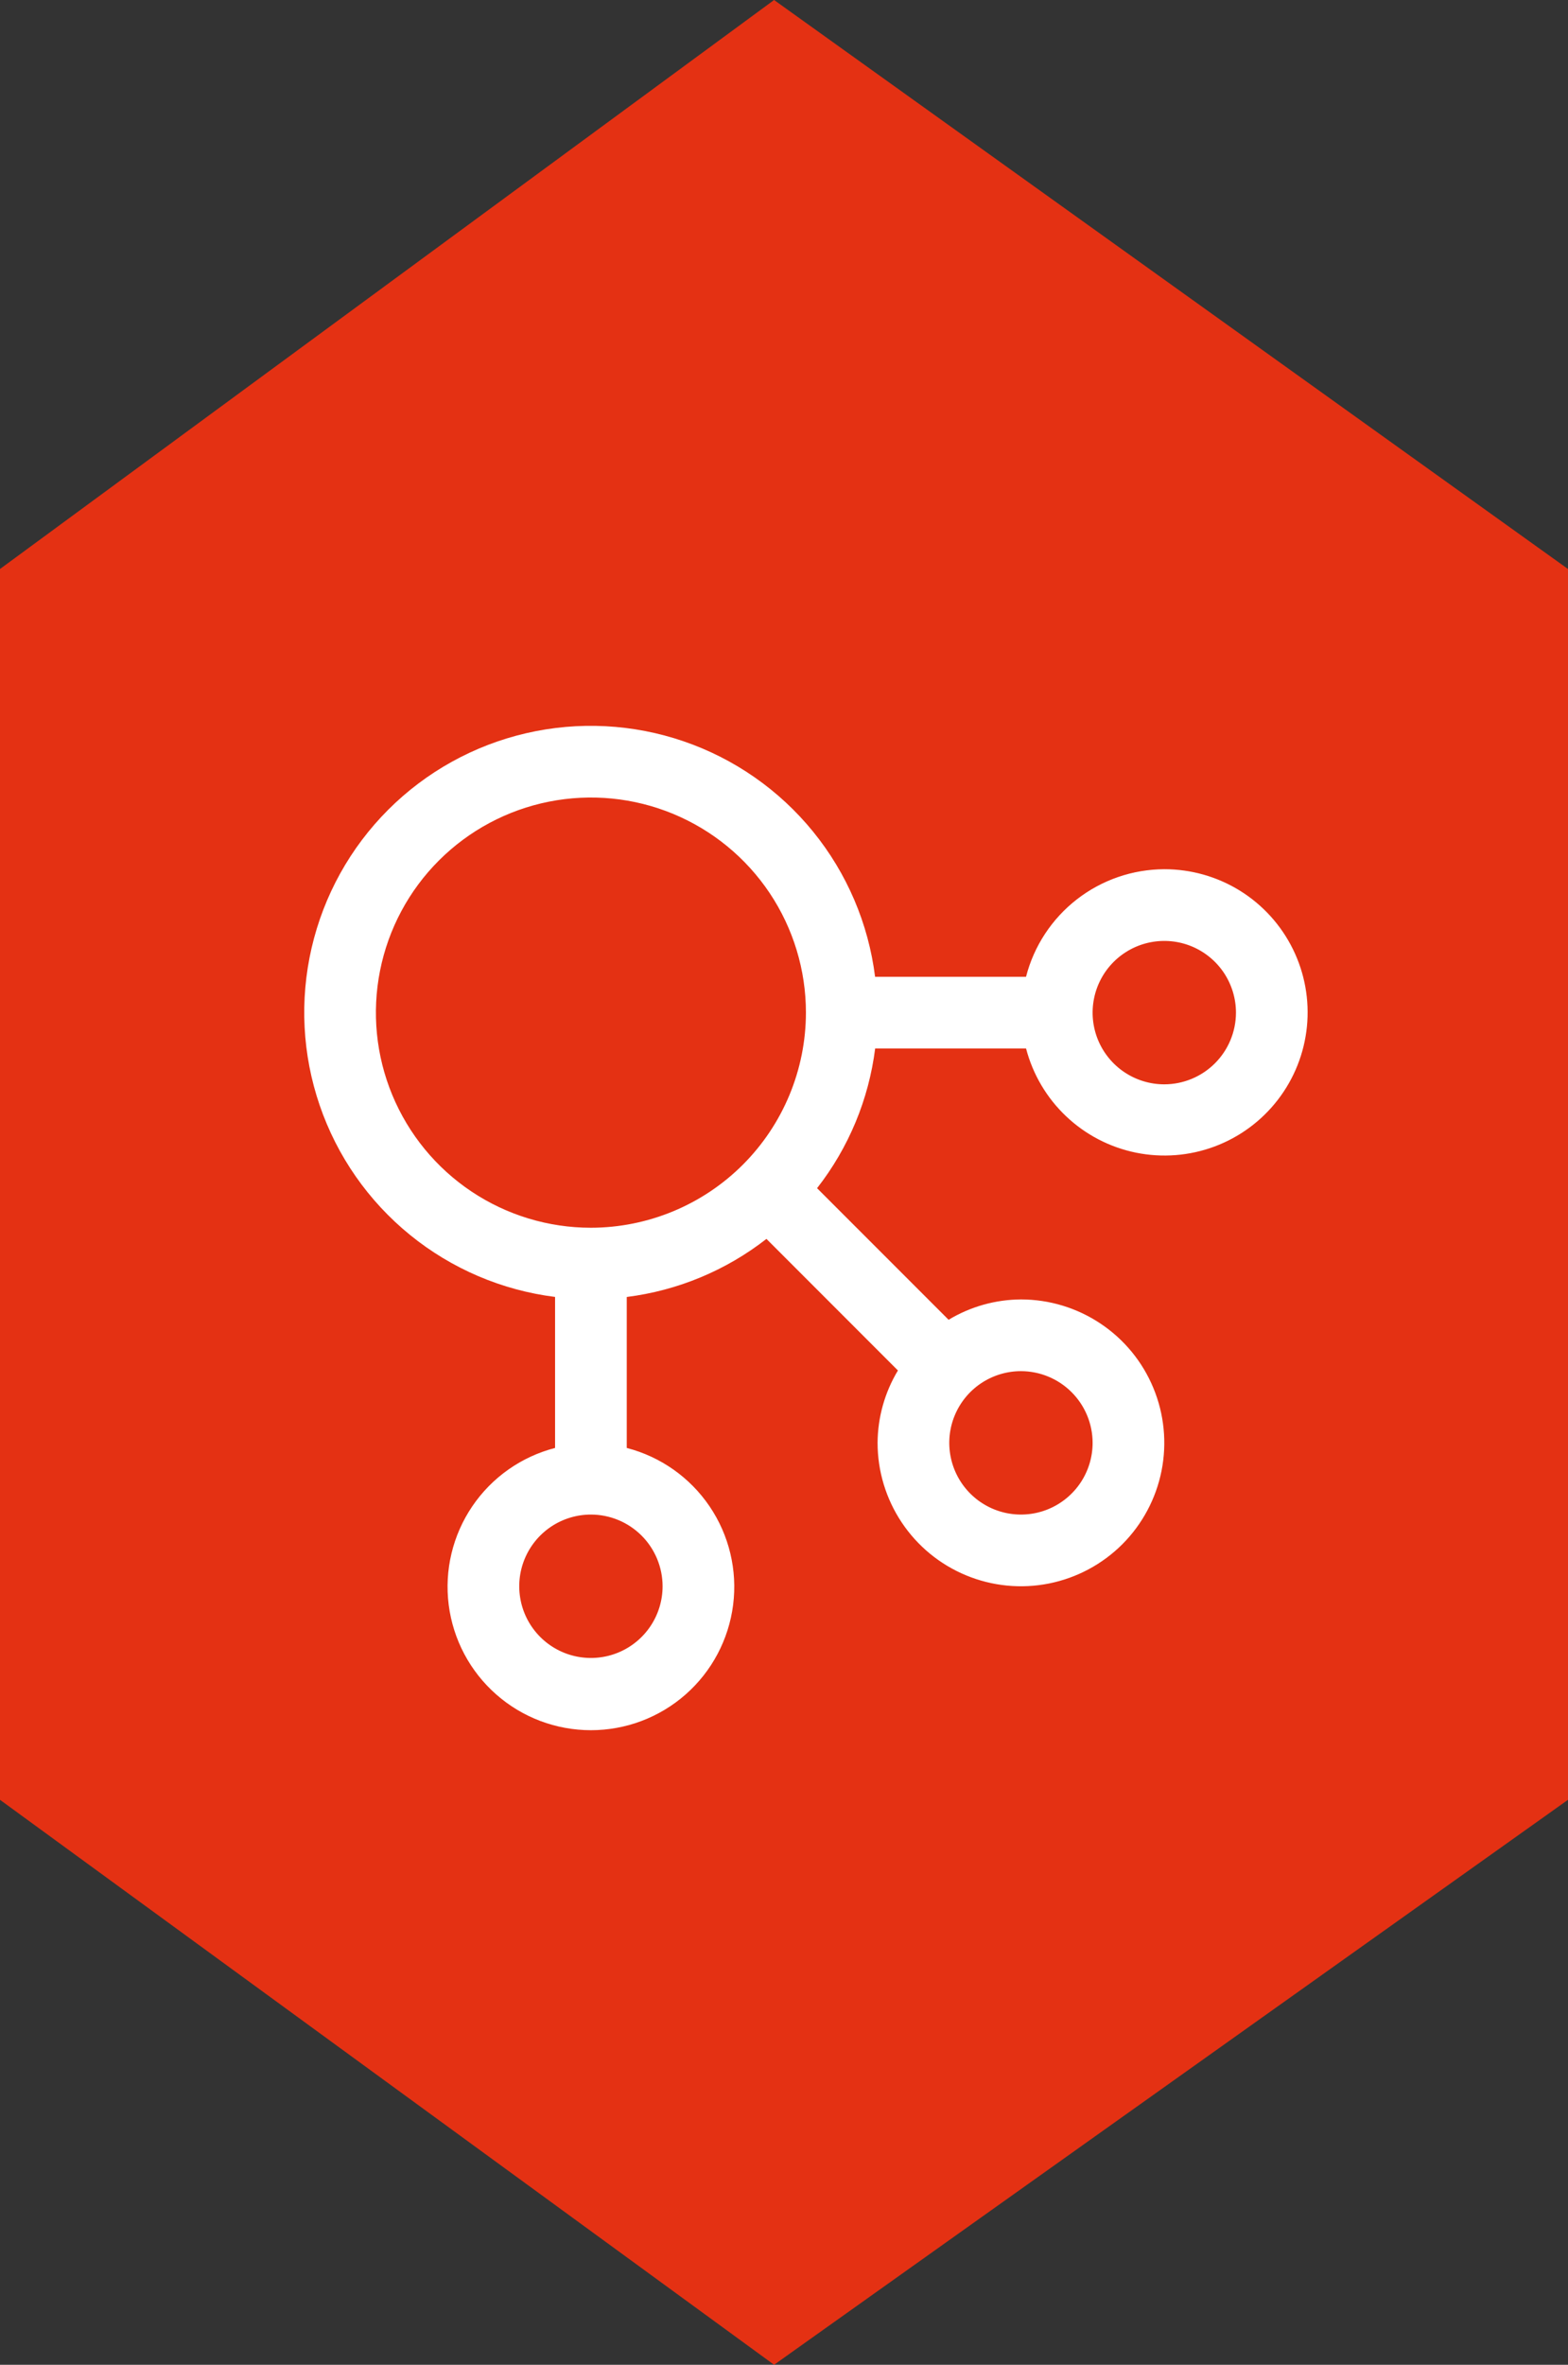
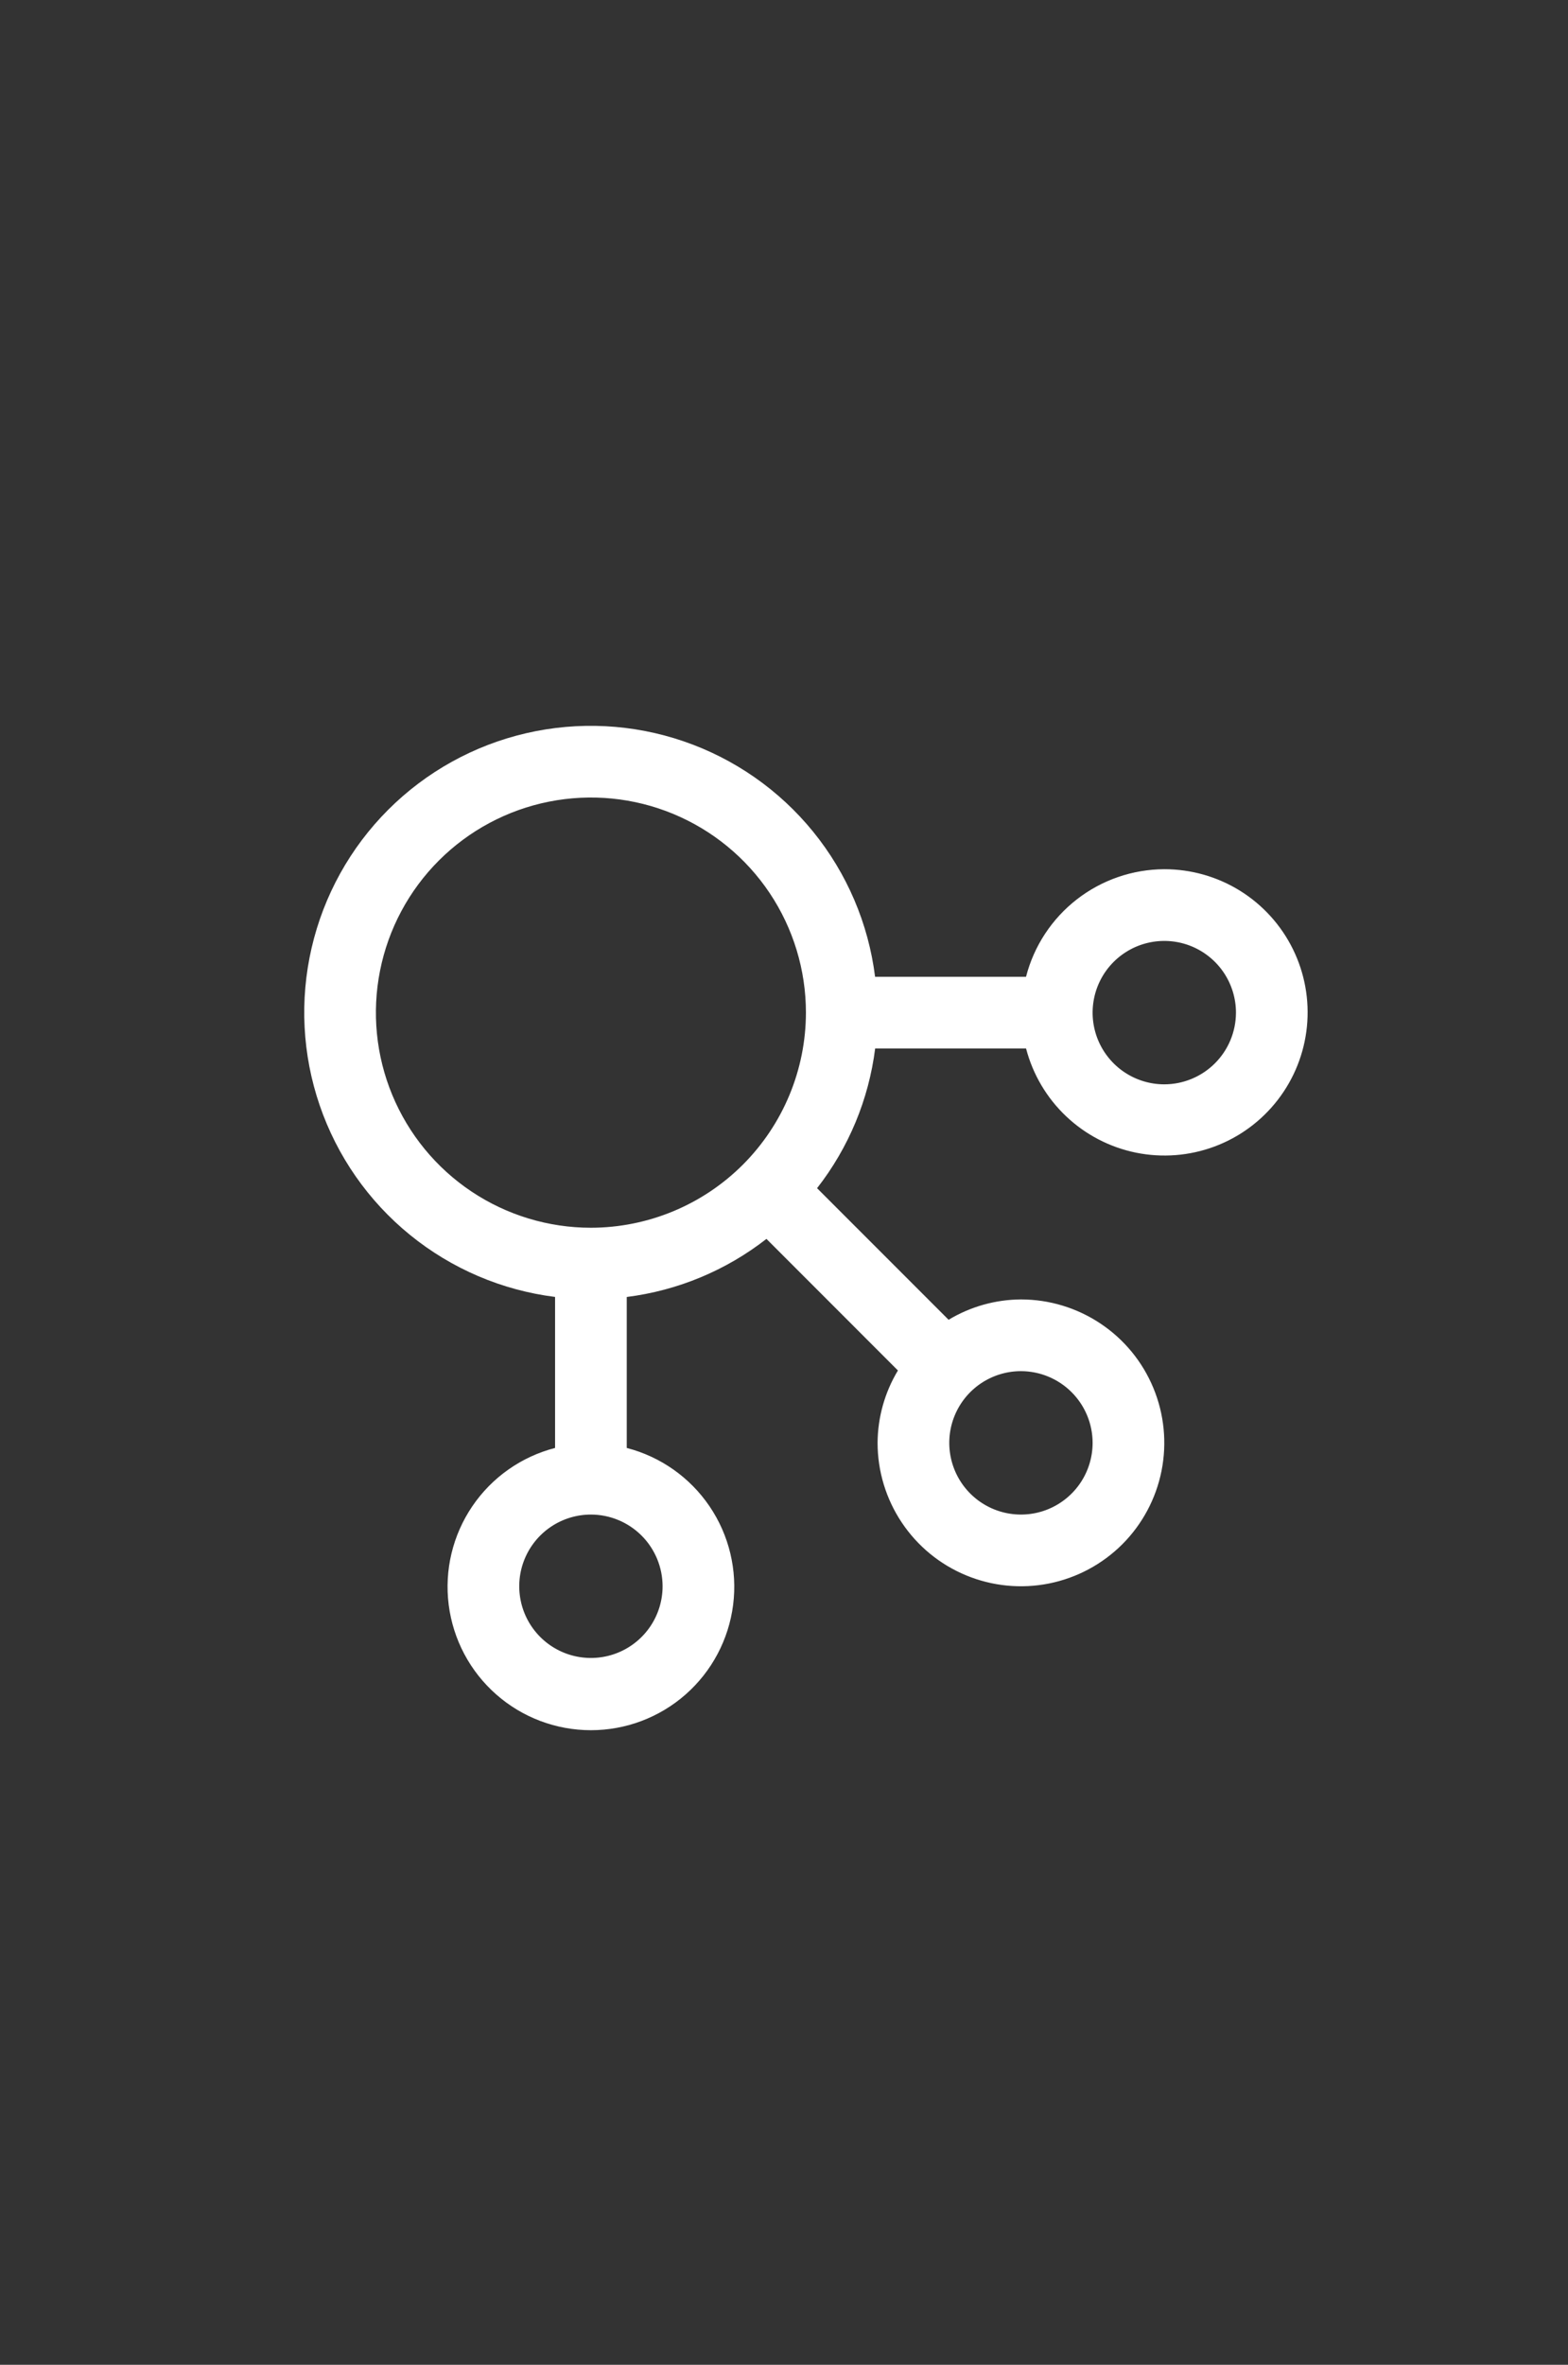
<svg xmlns="http://www.w3.org/2000/svg" width="67" height="101" viewBox="0 0 67 101" fill="none">
  <rect x="0" y="0" width="67" height="101" fill="#333333" stroke="none" />
-   <path d="M67 76.87L67 24.302L33.076 -1.48287e-06L6.56712e-06 24.302L4.26929e-06 76.87L33.076 101L67 76.87Z" fill="#E43113" />
  <path d="M49.749 37.124C48.395 37.129 47.081 37.582 46.012 38.413C44.943 39.244 44.179 40.407 43.842 41.718H37.392C37.107 39.445 36.189 37.297 34.743 35.519C33.297 33.741 31.382 32.405 29.214 31.662C27.047 30.919 24.714 30.799 22.481 31.316C20.249 31.833 18.206 32.966 16.586 34.586C14.966 36.206 13.833 38.249 13.316 40.481C12.799 42.714 12.918 45.047 13.662 47.214C14.405 49.382 15.741 51.297 17.519 52.743C19.297 54.189 21.445 55.107 23.718 55.392V61.842C22.275 62.215 21.017 63.101 20.18 64.335C19.343 65.569 18.985 67.065 19.173 68.544C19.361 70.023 20.082 71.383 21.201 72.368C22.319 73.354 23.759 73.897 25.25 73.897C26.74 73.897 28.18 73.354 29.299 72.368C30.417 71.383 31.138 70.023 31.326 68.544C31.514 67.065 31.156 65.569 30.319 64.335C29.482 63.101 28.224 62.215 26.781 61.842V55.394C28.957 55.12 31.02 54.263 32.75 52.913L38.368 58.533C37.805 59.467 37.505 60.535 37.499 61.624C37.499 62.836 37.859 64.02 38.532 65.027C39.205 66.035 40.161 66.82 41.281 67.283C42.4 67.747 43.631 67.868 44.819 67.632C46.008 67.395 47.099 66.812 47.956 65.956C48.812 65.099 49.395 64.008 49.632 62.819C49.868 61.631 49.747 60.4 49.283 59.281C48.82 58.161 48.035 57.205 47.027 56.532C46.02 55.859 44.836 55.499 43.624 55.499C42.535 55.505 41.467 55.805 40.533 56.368L34.913 50.748C36.263 49.019 37.121 46.957 37.395 44.781H43.843C44.132 45.887 44.725 46.891 45.555 47.677C46.385 48.464 47.419 49.002 48.539 49.23C49.66 49.458 50.822 49.368 51.893 48.969C52.965 48.57 53.903 47.879 54.601 46.973C55.3 46.068 55.73 44.985 55.844 43.847C55.958 42.709 55.75 41.562 55.245 40.537C54.74 39.511 53.957 38.648 52.986 38.044C52.014 37.441 50.893 37.123 49.749 37.124ZM28.312 67.749C28.312 68.355 28.132 68.947 27.796 69.451C27.459 69.955 26.981 70.347 26.422 70.579C25.862 70.811 25.246 70.871 24.652 70.753C24.058 70.635 23.512 70.343 23.084 69.915C22.656 69.487 22.364 68.941 22.246 68.347C22.128 67.753 22.188 67.137 22.42 66.578C22.652 66.018 23.044 65.54 23.548 65.203C24.052 64.867 24.644 64.687 25.25 64.687C26.061 64.688 26.84 65.011 27.414 65.585C27.988 66.159 28.311 66.938 28.312 67.749ZM25.25 52.437C23.432 52.437 21.656 51.898 20.145 50.889C18.634 49.879 17.457 48.444 16.761 46.765C16.066 45.087 15.884 43.239 16.239 41.457C16.593 39.675 17.468 38.038 18.753 36.753C20.038 35.468 21.675 34.593 23.457 34.239C25.239 33.884 27.087 34.066 28.765 34.761C30.444 35.457 31.879 36.634 32.889 38.145C33.898 39.656 34.437 41.432 34.437 43.249C34.434 45.685 33.465 48.021 31.743 49.743C30.021 51.465 27.685 52.434 25.25 52.437ZM46.687 61.624C46.687 62.23 46.507 62.822 46.171 63.326C45.834 63.83 45.356 64.222 44.797 64.454C44.237 64.686 43.621 64.746 43.027 64.628C42.433 64.51 41.887 64.218 41.459 63.79C41.031 63.362 40.739 62.816 40.621 62.222C40.503 61.628 40.563 61.012 40.795 60.453C41.027 59.893 41.419 59.415 41.923 59.078C42.427 58.742 43.019 58.562 43.624 58.562C44.437 58.563 45.215 58.886 45.789 59.46C46.363 60.034 46.686 60.812 46.687 61.624ZM49.749 46.312C49.144 46.312 48.552 46.132 48.048 45.796C47.544 45.459 47.152 44.981 46.92 44.422C46.688 43.862 46.628 43.246 46.746 42.652C46.864 42.058 47.156 41.512 47.584 41.084C48.012 40.656 48.558 40.364 49.152 40.246C49.746 40.128 50.362 40.188 50.922 40.42C51.481 40.652 51.959 41.044 52.296 41.548C52.632 42.052 52.812 42.644 52.812 43.249C52.811 44.062 52.488 44.84 51.914 45.414C51.34 45.988 50.562 46.311 49.749 46.312Z" fill="white" />
</svg>